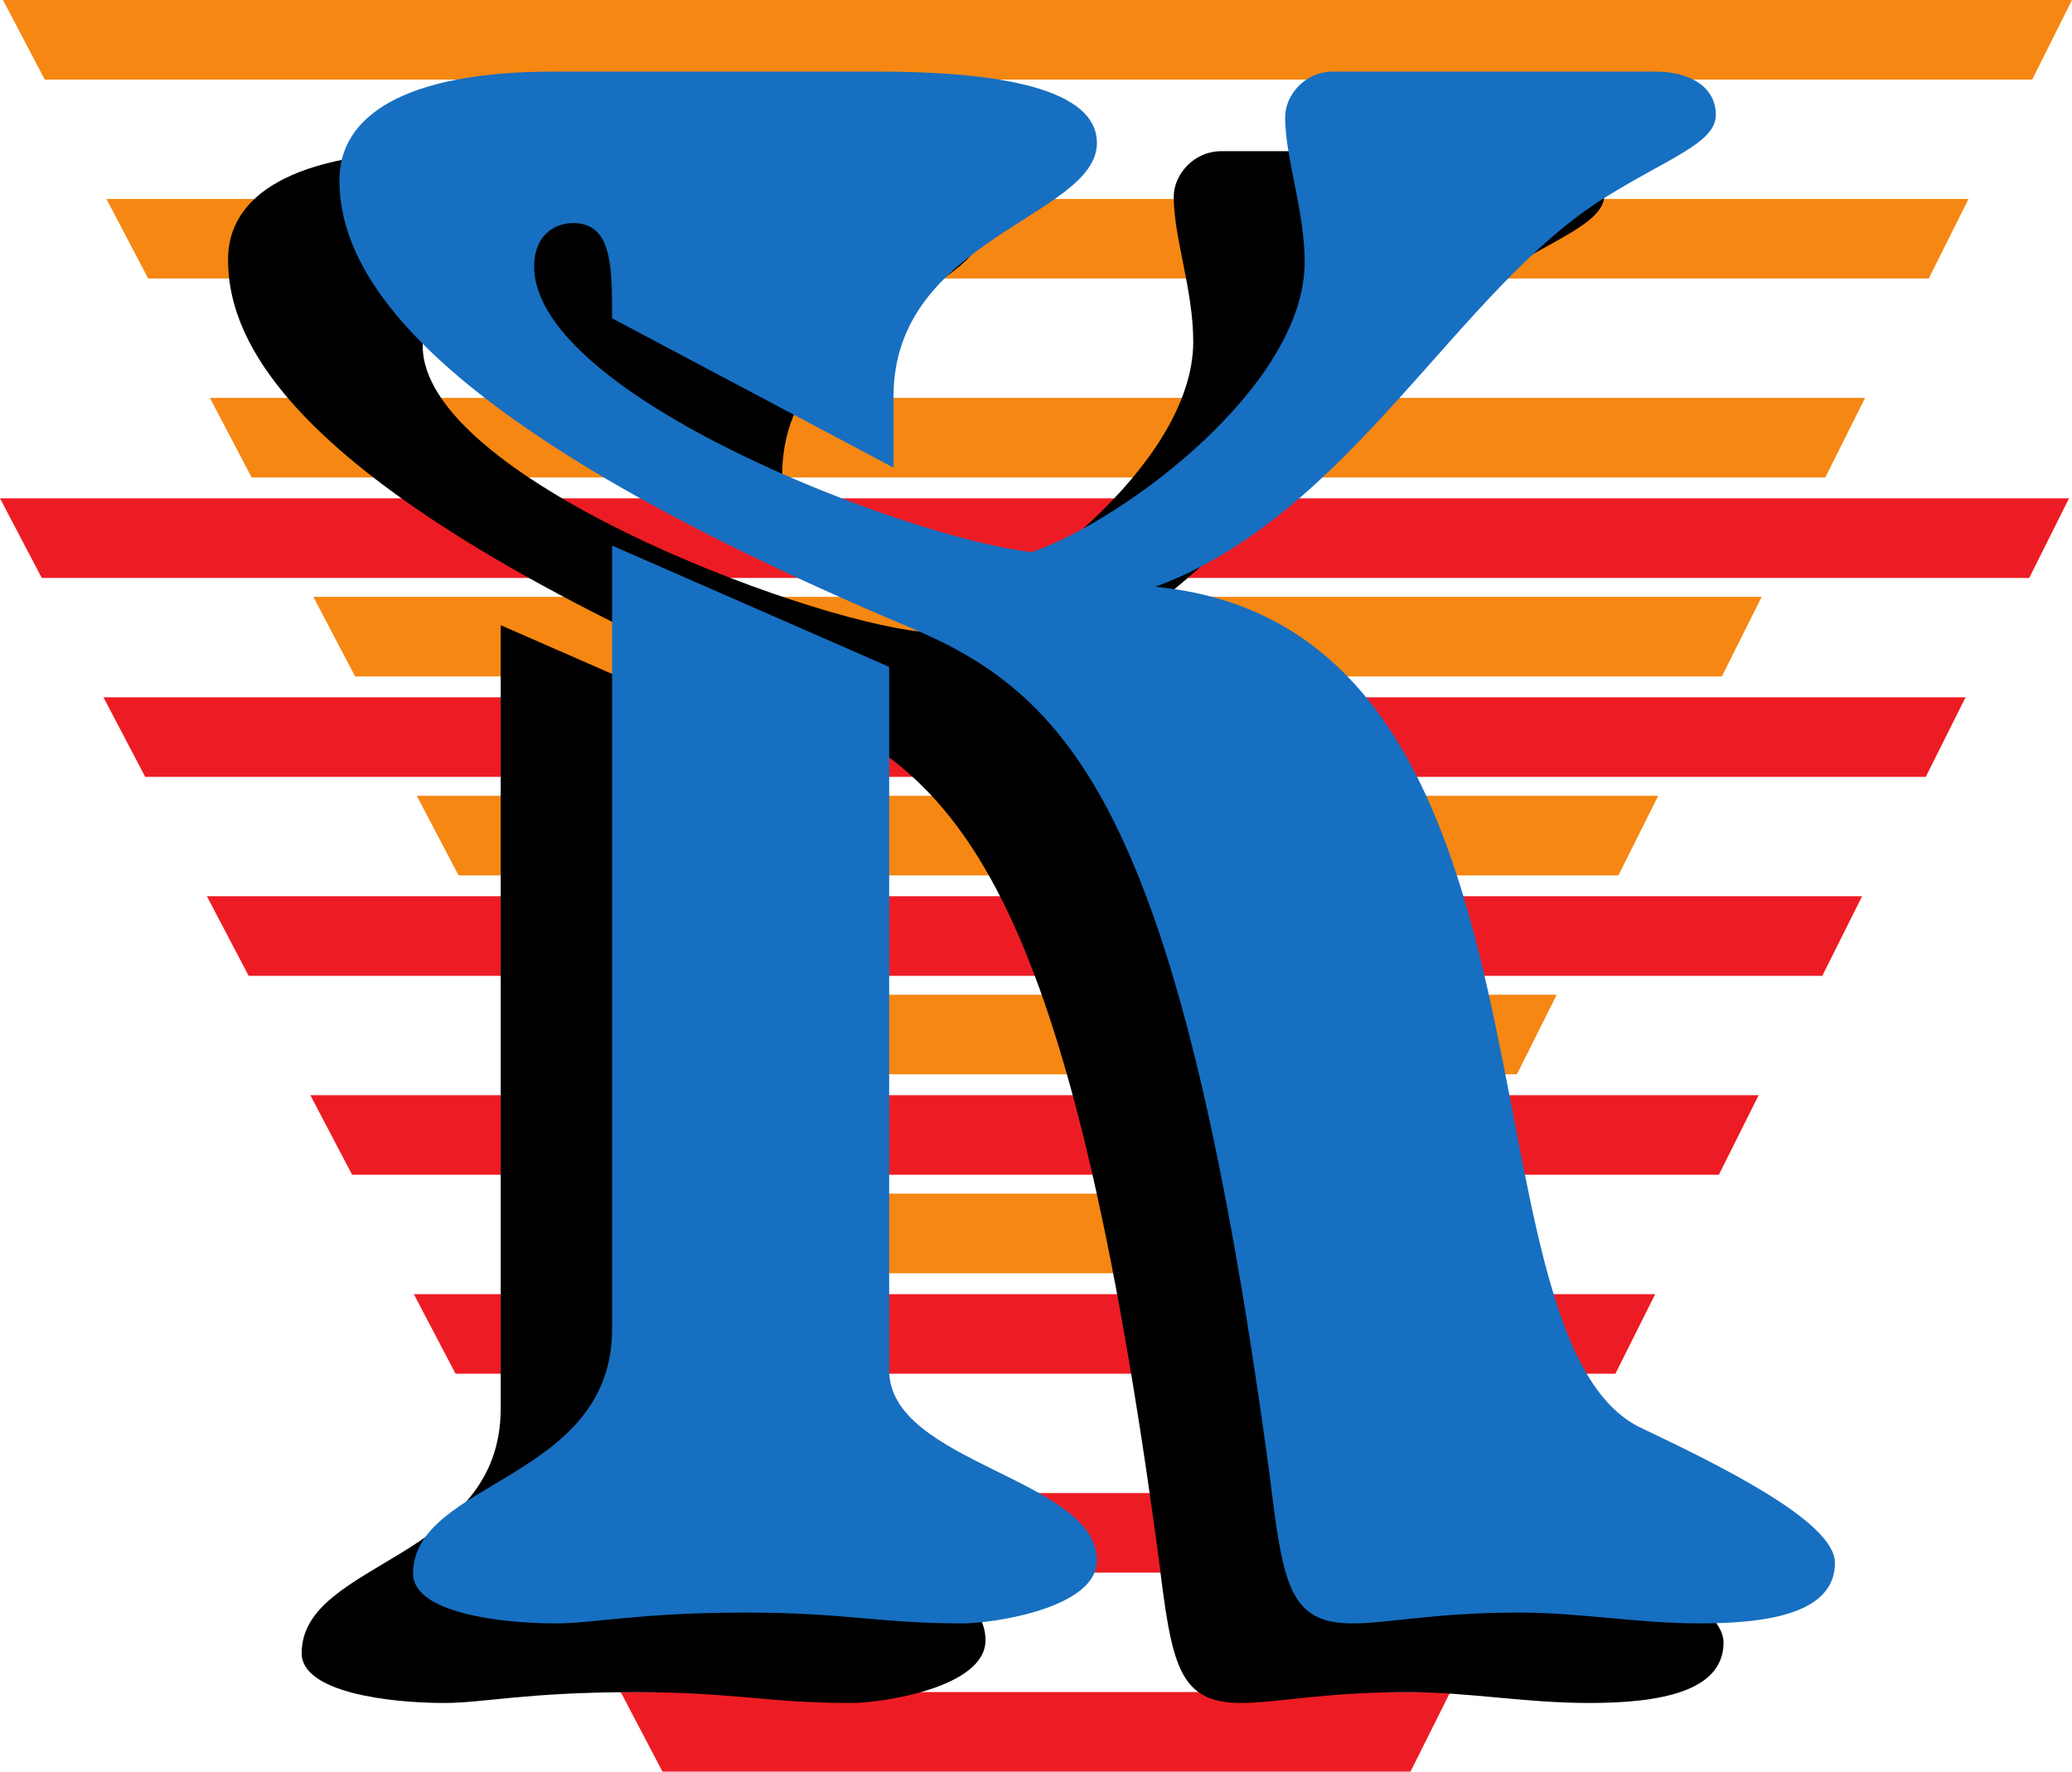
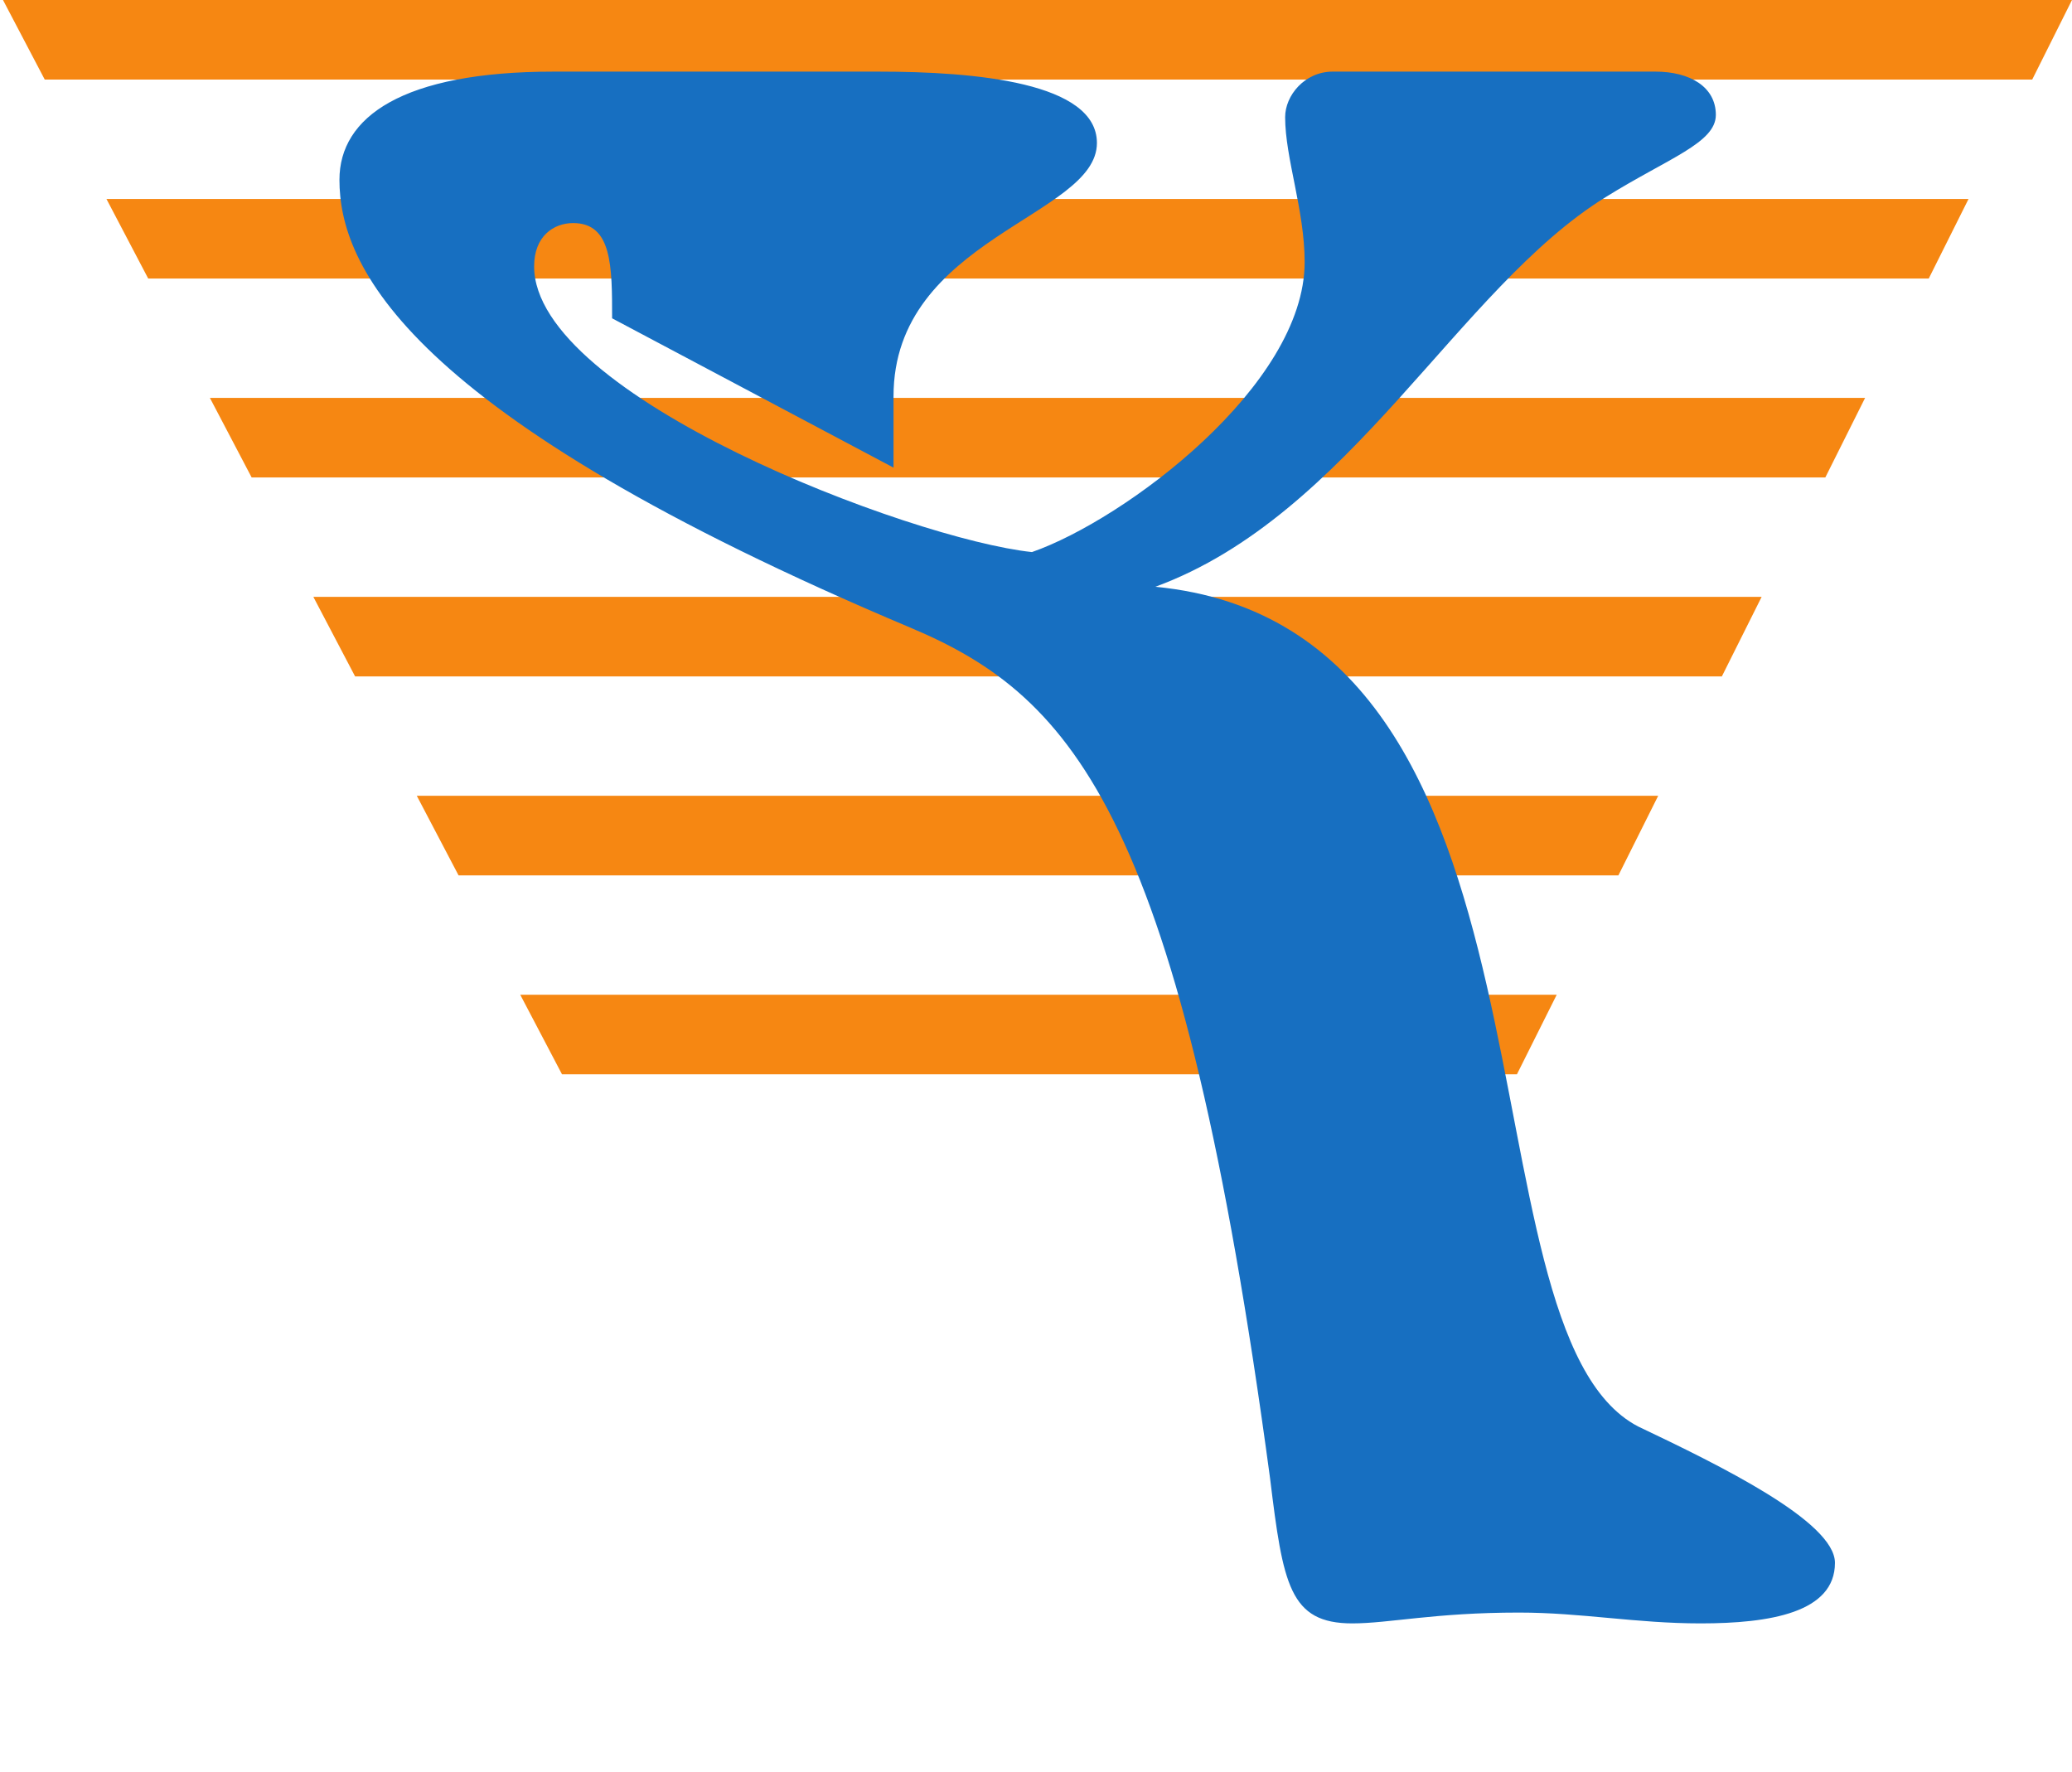
<svg xmlns="http://www.w3.org/2000/svg" width="65.094" height="55.656">
-   <path fill="#ed1c24" d="m63.75 18.156 1.25-2.5H0l1.312 2.5H63.75m-3.25 6.25 1.25-2.5H3.25l1.312 2.5H60.5m-3.25 6.25 1.25-2.5h-52l1.312 2.5H57.25M54 36.906l1.25-2.5H9.75l1.312 2.5H54m-3.25 6.25 1.25-2.5H13l1.312 2.5H50.75m-3.188 6.25 1.25-2.5H16.25l1.312 2.5h30m-3.25 6.25 1.25-2.5H19.5l1.312 2.5h23.5" />
-   <path fill="#f68712" d="m63.844 2.5 1.25-2.5h-65l1.312 2.5h62.438m-3.25 6.25 1.25-2.5h-58.5l1.312 2.5h55.938M57.344 15l1.25-2.5h-52L7.906 15h49.438m-3.25 6.25 1.25-2.5h-45.5l1.312 2.5h42.938m-3.25 6.25 1.25-2.5h-39l1.312 2.5h36.438m-3.188 6.25 1.25-2.5H16.344l1.312 2.5h30M44.406 40l1.25-2.5H19.594l1.312 2.5h23.5" />
-   <path d="M24.094 4.75c3.058 0 6.867.34 6.867 2.242 0 2.313-6.39 2.992-6.39 7.957v2.242L15.73 12.5c0-1.633 0-2.992-1.223-2.992-.613 0-1.227.41-1.227 1.36 0 4.081 11.832 8.57 15.64 8.976 2.923-1.02 8.567-5.235 8.567-9.11 0-1.632-.613-3.265-.613-4.554 0-.68.613-1.43 1.496-1.43h10.133c1.086 0 1.902.477 1.902 1.36 0 .882-1.496 1.359-3.465 2.585-4.625 2.856-8.023 9.992-14.144 12.239 13.394 1.289 9.316 23.32 15.164 26.378 2.582 1.227 6.187 2.993 6.187 4.286 0 1.562-2.043 1.902-4.218 1.902-2.04 0-3.739-.34-5.711-.34-2.653 0-4.078.34-5.235.34-1.972 0-2.175-1.223-2.582-4.555-2.789-20.738-6.12-24.547-11.289-26.722C9.137 15.493 7.164 10.8 7.164 8.148c0-1.968 1.973-3.398 6.73-3.398h10.2" />
-   <path d="m15.73 19.64 8.704 3.81v22.097c0 2.922 6.527 3.398 6.527 5.98 0 1.496-3.266 1.973-4.215 1.973-2.652 0-3.672-.34-6.8-.34-3.4 0-4.759.34-5.985.34-1.766 0-4.484-.34-4.484-1.563 0-2.921 6.253-2.921 6.253-7.683V19.64" />
+   <path fill="#f68712" d="m63.844 2.5 1.25-2.5h-65l1.312 2.5h62.438m-3.25 6.25 1.25-2.5h-58.5l1.312 2.5h55.938M57.344 15l1.25-2.5h-52L7.906 15h49.438m-3.25 6.25 1.25-2.5h-45.5l1.312 2.5h42.938m-3.25 6.25 1.25-2.5h-39l1.312 2.5h36.438m-3.188 6.25 1.25-2.5H16.344l1.312 2.5h30M44.406 40l1.25-2.5H19.594h23.5" />
  <path fill="#176fc1" d="M27.594 2.25c3.058 0 6.867.34 6.867 2.242 0 2.313-6.39 2.992-6.39 7.957v2.242L19.23 10c0-1.633 0-2.992-1.223-2.992-.613 0-1.227.41-1.227 1.36 0 4.081 11.832 8.57 15.64 8.976 2.923-1.02 8.567-5.235 8.567-9.11 0-1.632-.613-3.265-.613-4.554 0-.68.613-1.43 1.496-1.43h10.133c1.086 0 1.902.477 1.902 1.36 0 .882-1.496 1.359-3.465 2.585-4.625 2.856-8.023 9.992-14.144 12.239 13.394 1.289 9.316 23.32 15.164 26.378 2.582 1.227 6.187 2.993 6.187 4.286 0 1.562-2.043 1.902-4.218 1.902-2.04 0-3.739-.34-5.711-.34-2.653 0-4.078.34-5.235.34-1.972 0-2.175-1.223-2.582-4.555-2.789-20.738-6.12-24.547-11.289-26.722C12.637 12.993 10.664 8.3 10.664 5.648c0-1.968 1.973-3.398 6.73-3.398h10.2" />
-   <path fill="#176fc1" d="m19.23 17.14 8.704 3.81v22.097c0 2.922 6.527 3.398 6.527 5.98 0 1.496-3.266 1.973-4.215 1.973-2.652 0-3.672-.34-6.8-.34-3.4 0-4.759.34-5.985.34-1.766 0-4.484-.34-4.484-1.563 0-2.921 6.253-2.921 6.253-7.683V17.14" />
</svg>